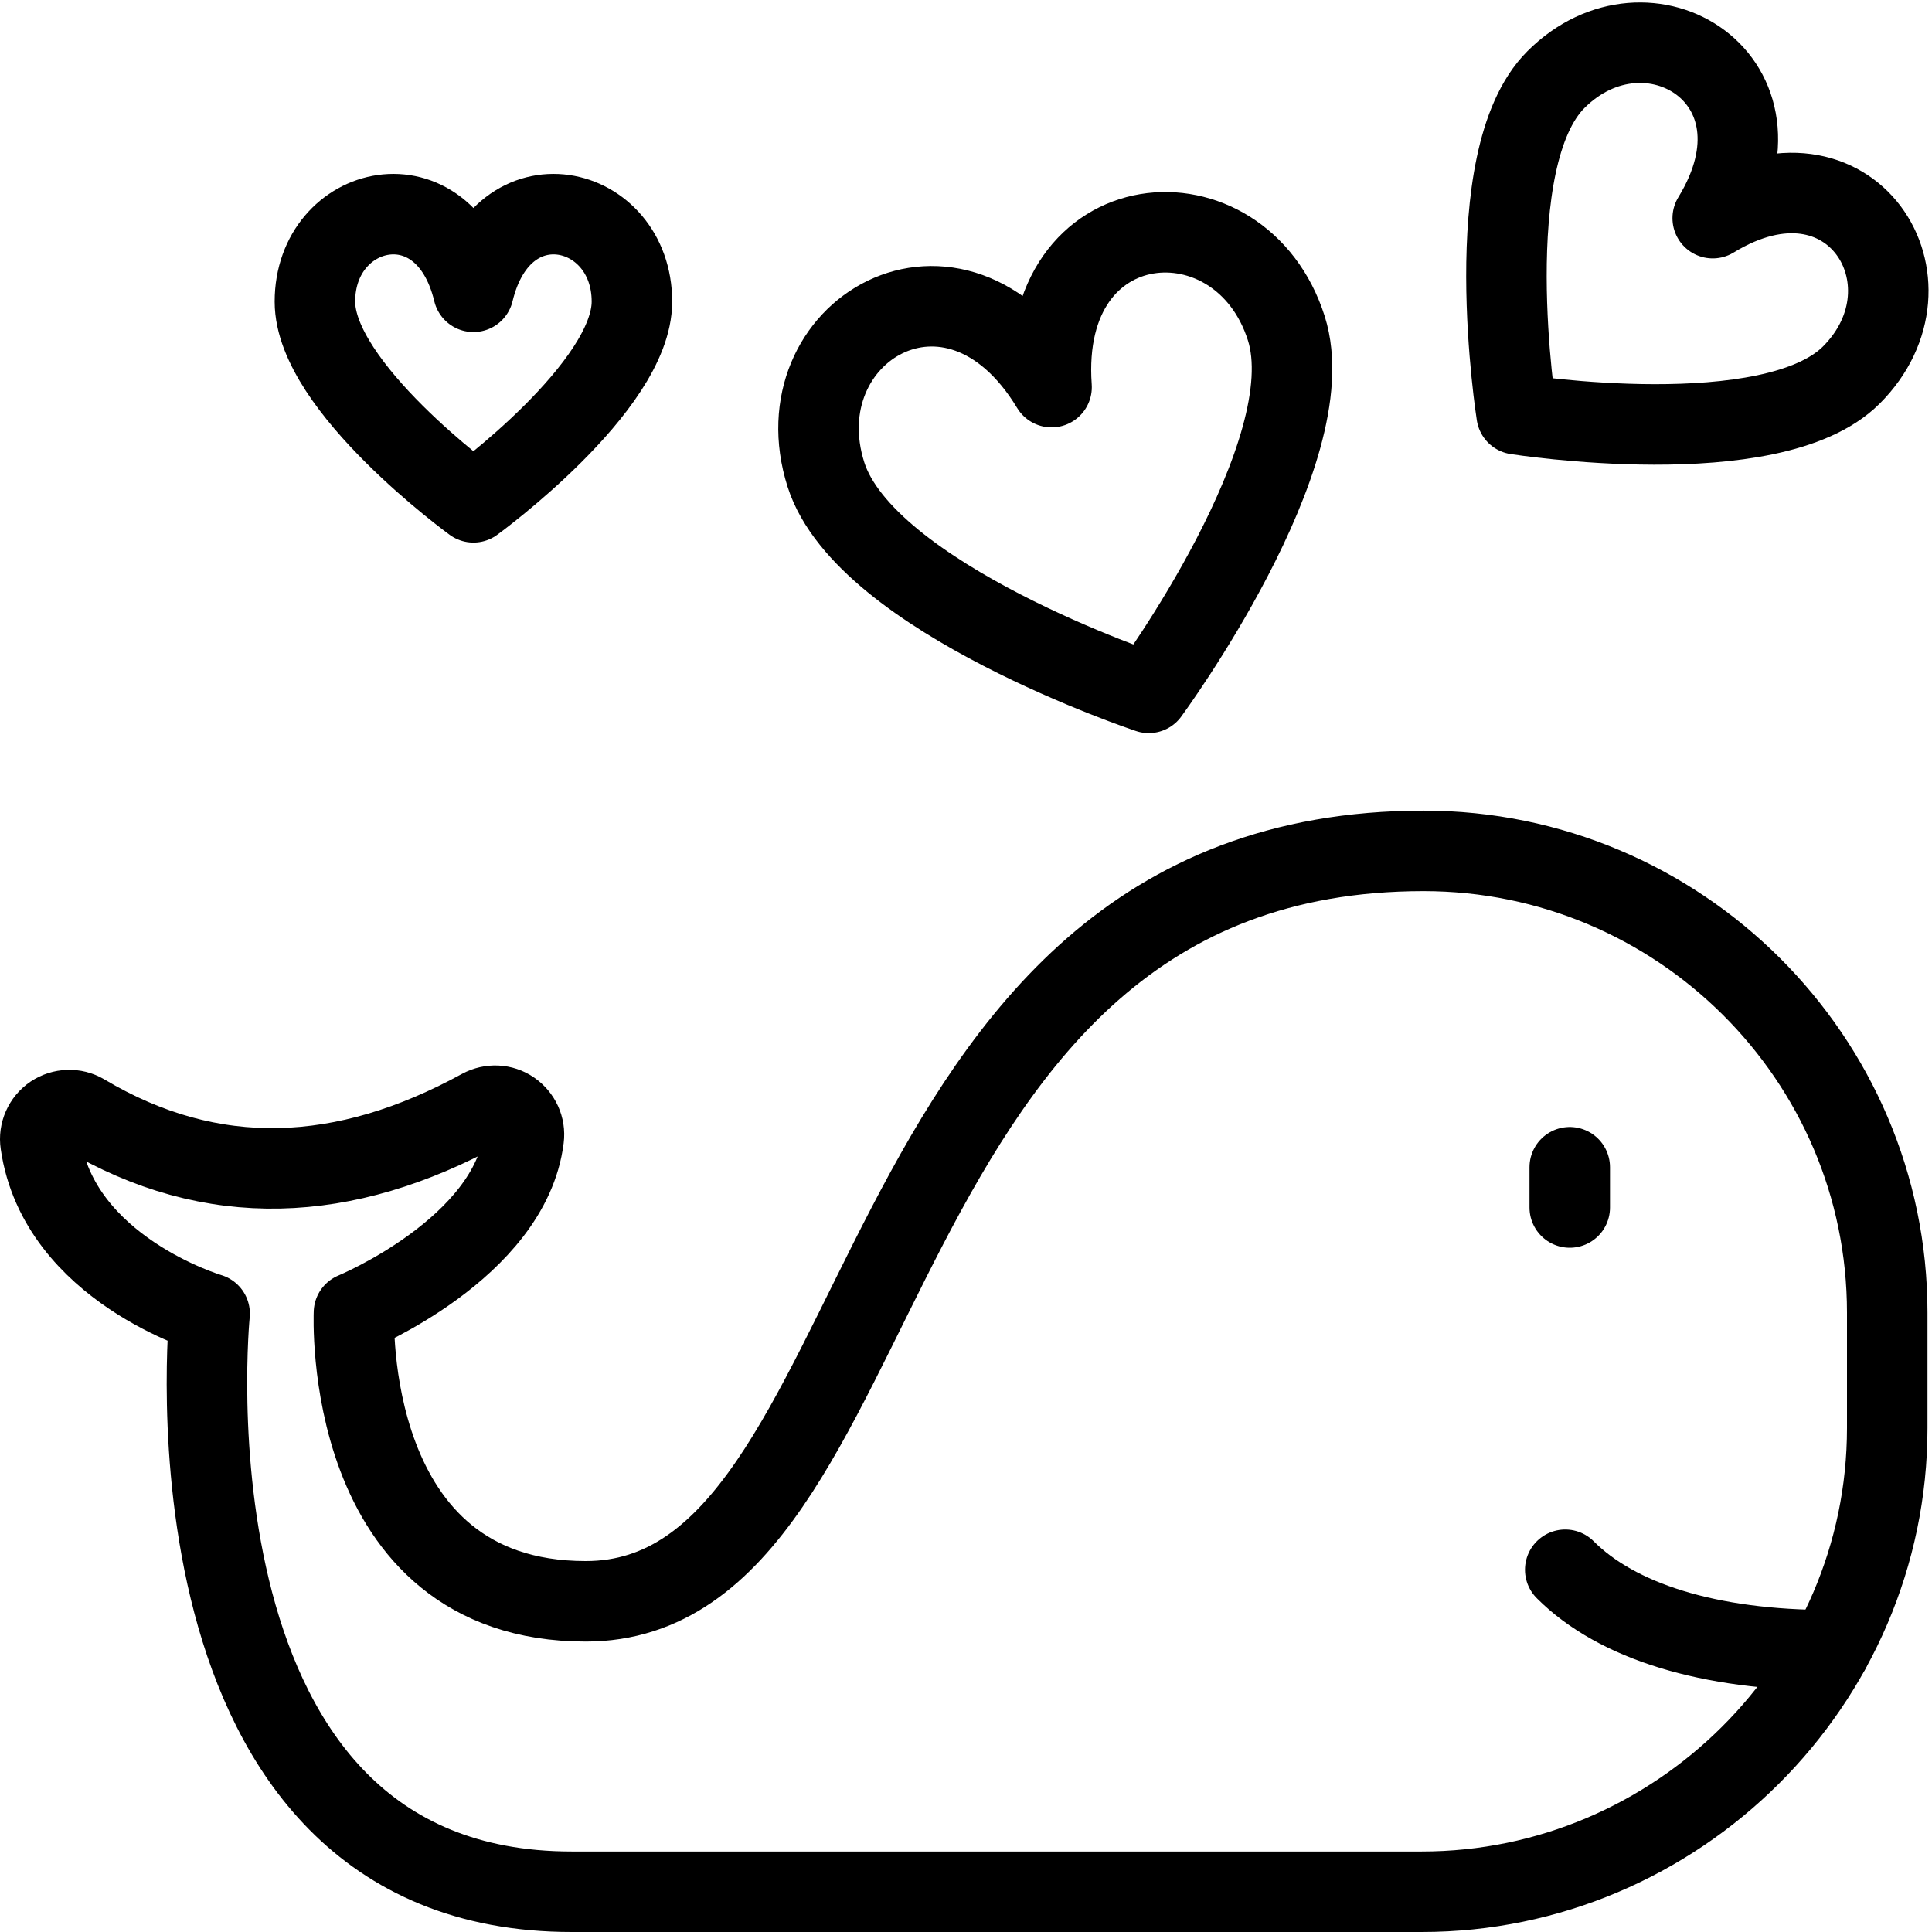
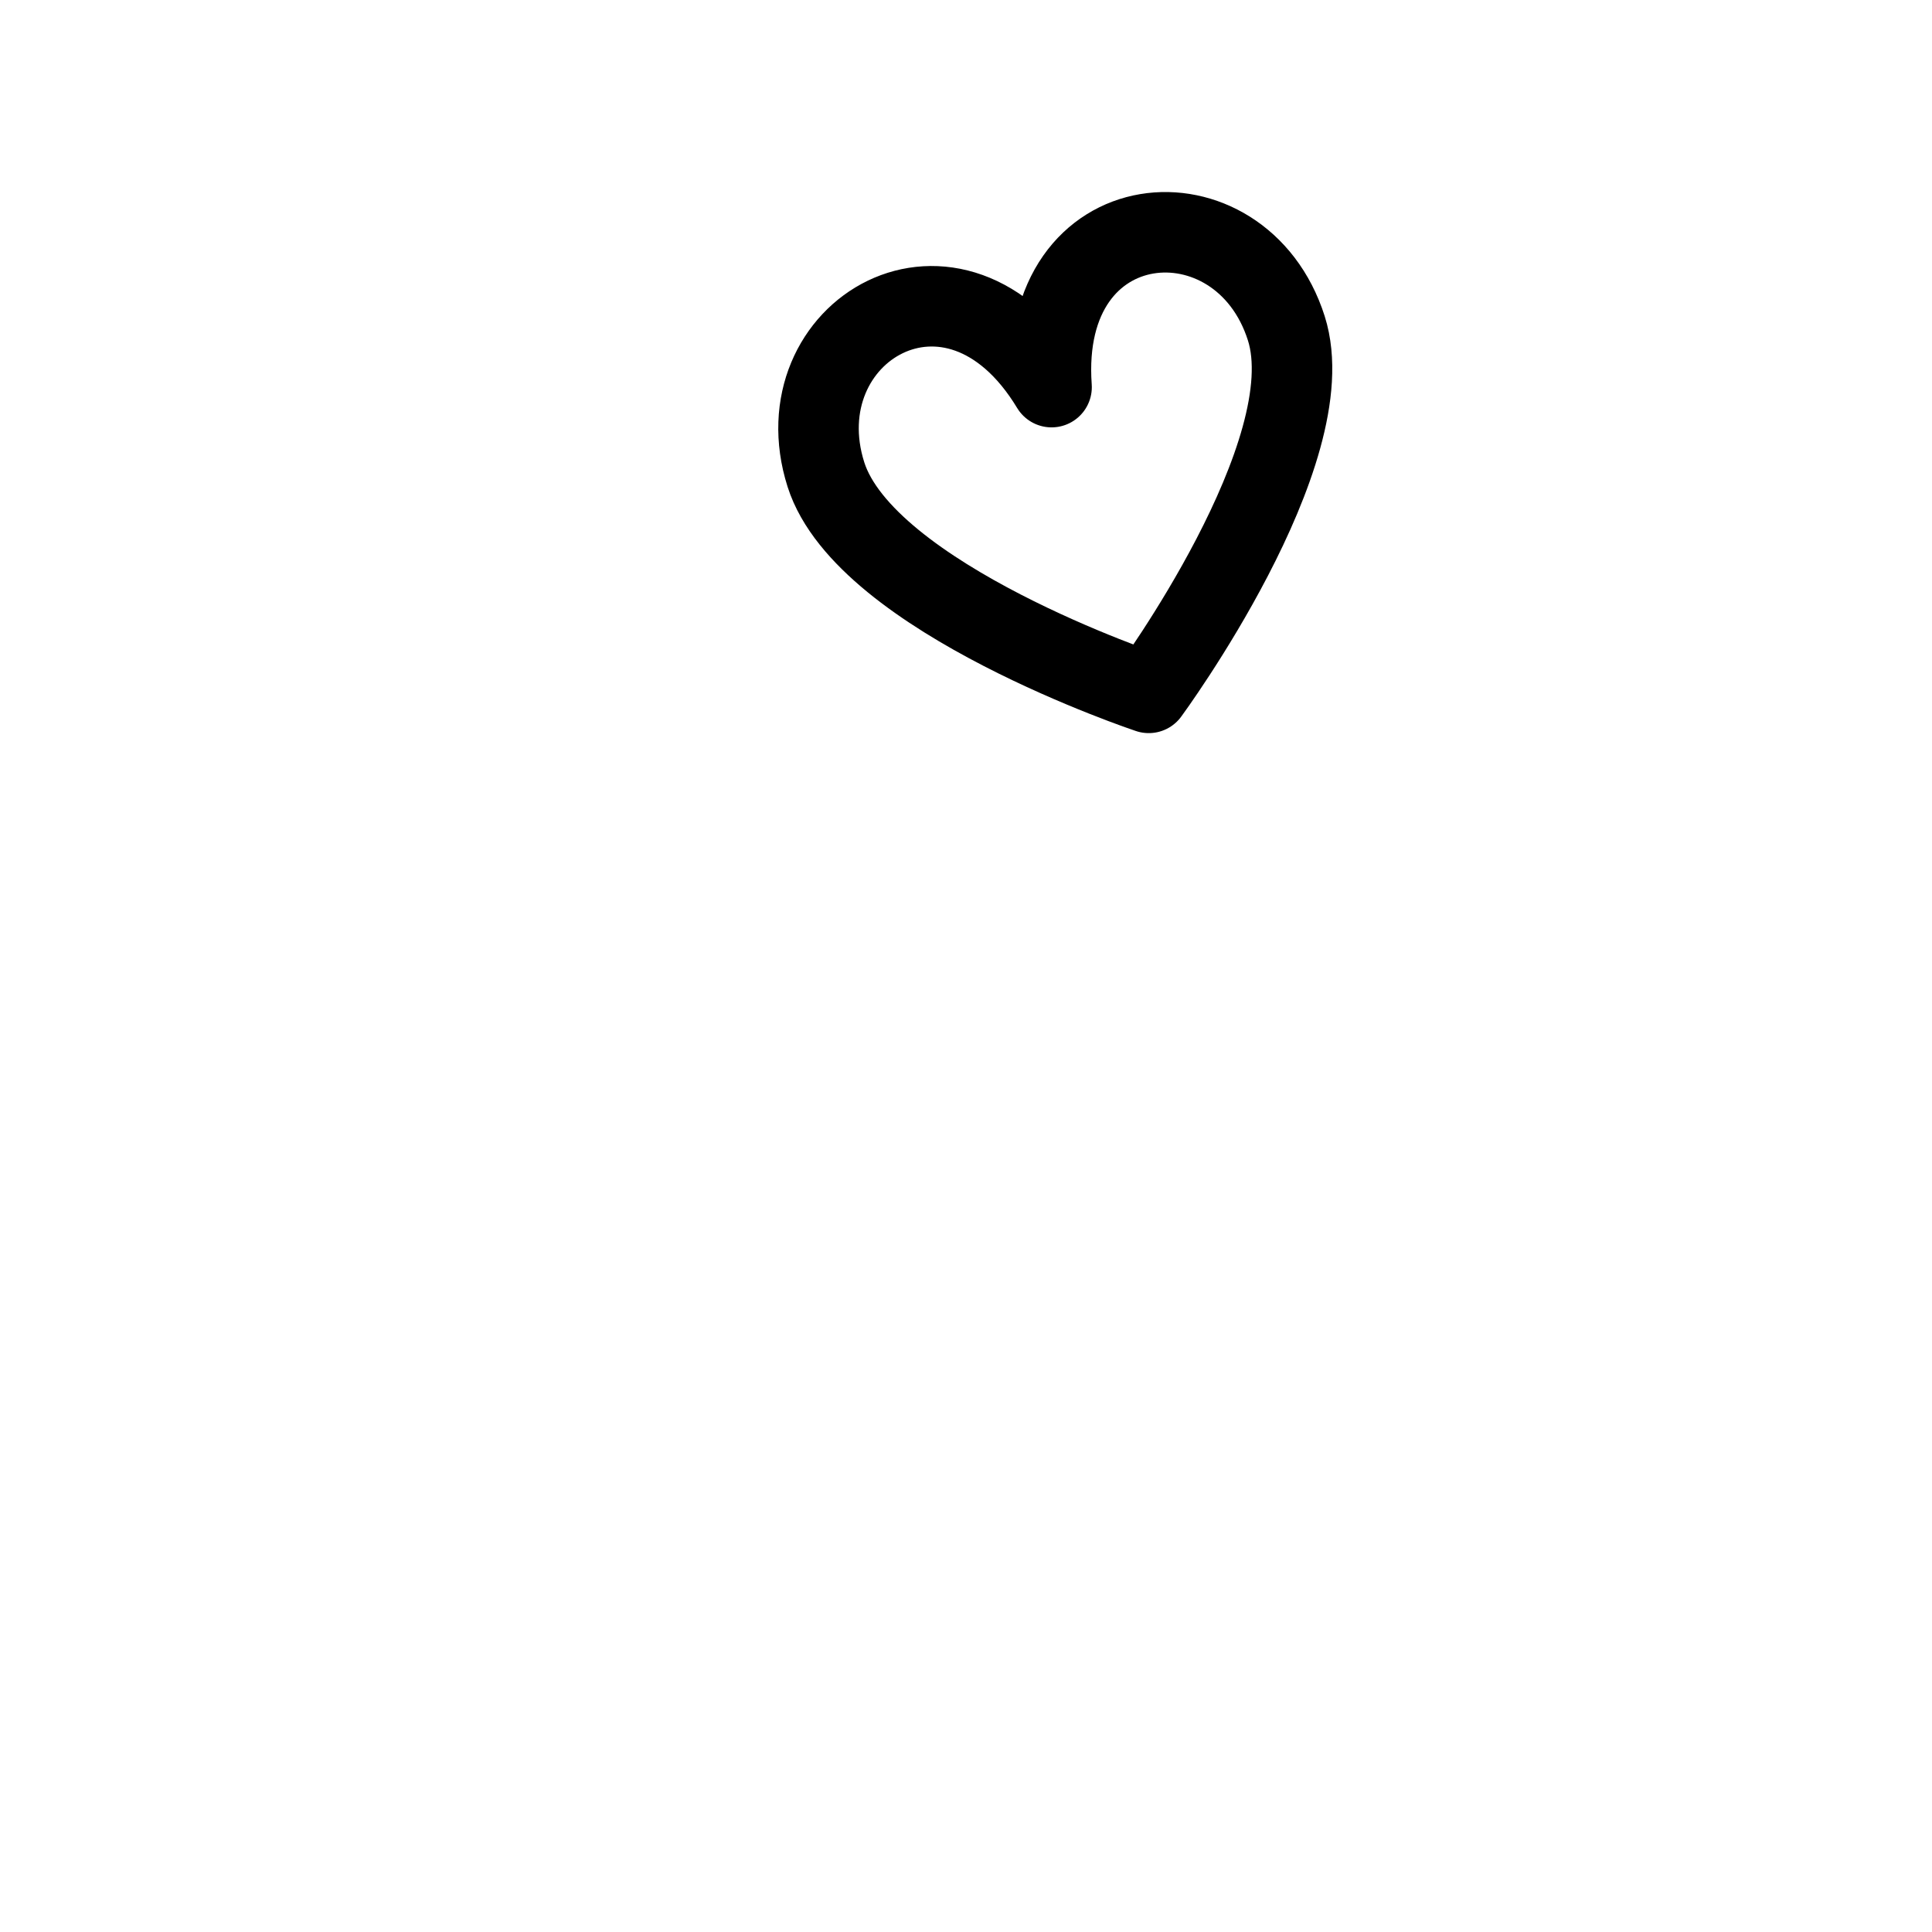
<svg xmlns="http://www.w3.org/2000/svg" version="1.1" x="0px" y="0px" width="24px" height="24px" viewBox="0 0 24 24" enable-background="new 0 0 24 24" xml:space="preserve">
  <g id="Outline_Icons">
    <g>
      <g>
-         <path fill="none" stroke="#000000" stroke-linejoin="round" stroke-miterlimit="10" d="M17.685,10.57     c3.168,0,5.759,2.568,5.759,5.736v1.434c0,3.168-2.614,5.76-5.782,5.76h-5.736H7.101c-5.214,0-4.497-7.182-4.497-7.182     s-1.875-0.551-2.1-2.115c-0.021-0.137,0.041-0.275,0.155-0.352c0.115-0.076,0.264-0.082,0.383-0.012     c1.592,0.949,3.24,0.869,4.937-0.06c0.118-0.063,0.262-0.058,0.373,0.019s0.171,0.207,0.154,0.34     c-0.17,1.369-2.109,2.168-2.109,2.168s-0.161,3.586,2.879,3.586C11.22,19.893,10.514,10.57,17.685,10.57z" />
        <path fill="none" stroke="#000000" stroke-linejoin="round" stroke-miterlimit="10" d="M14.27,8.607c0,0,2.198-2.988,1.709-4.529     c-0.565-1.777-3.083-1.596-2.916,0.731c-1.207-1.997-3.367-0.69-2.803,1.086C10.75,7.435,14.27,8.607,14.27,8.607z" />
-         <path fill="none" stroke="#000000" stroke-linejoin="round" stroke-miterlimit="10" d="M5.881,6.24c0,0,1.969-1.432,1.969-2.493     c0-1.224-1.61-1.61-1.969-0.122C5.523,2.137,3.912,2.523,3.912,3.747C3.912,4.809,5.881,6.24,5.881,6.24z" />
-         <path fill="none" stroke="#000000" stroke-linejoin="round" stroke-miterlimit="10" d="M18.84,5.146c0,0,3.17,0.5,4.158-0.487     c1.141-1.141,0-3.004-1.722-1.949c1.055-1.721-0.808-2.861-1.948-1.721C18.34,1.977,18.84,5.146,18.84,5.146z" />
      </g>
-       <line fill="none" stroke="#000000" stroke-linecap="round" stroke-linejoin="round" stroke-miterlimit="10" x1="19.5" y1="15" x2="19.5" y2="14.5" />
-       <path fill="none" stroke="#000000" stroke-linecap="round" stroke-linejoin="round" stroke-miterlimit="10" d="M22.729,20.5    c-1.5,0-2.645-0.359-3.285-1" />
    </g>
  </g>
  <g id="invisible_shape">
    <rect fill="none" width="24" height="24" />
  </g>
</svg>